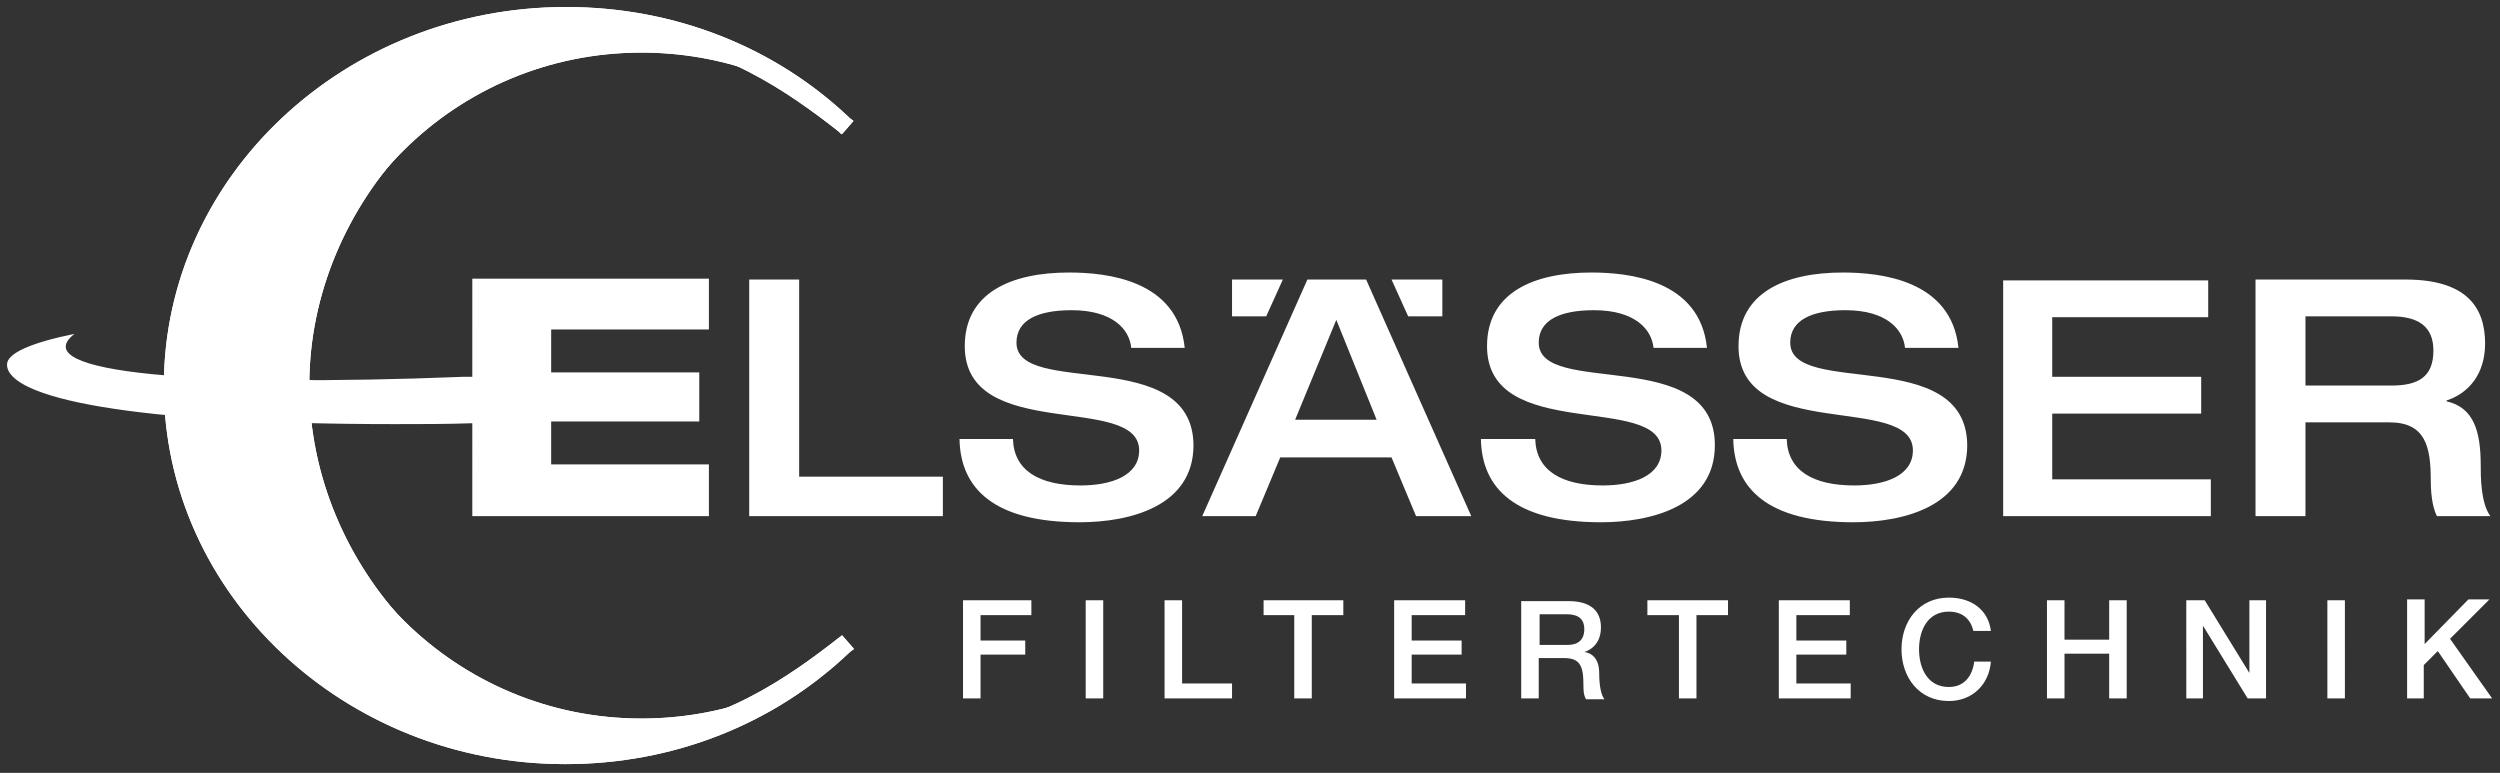
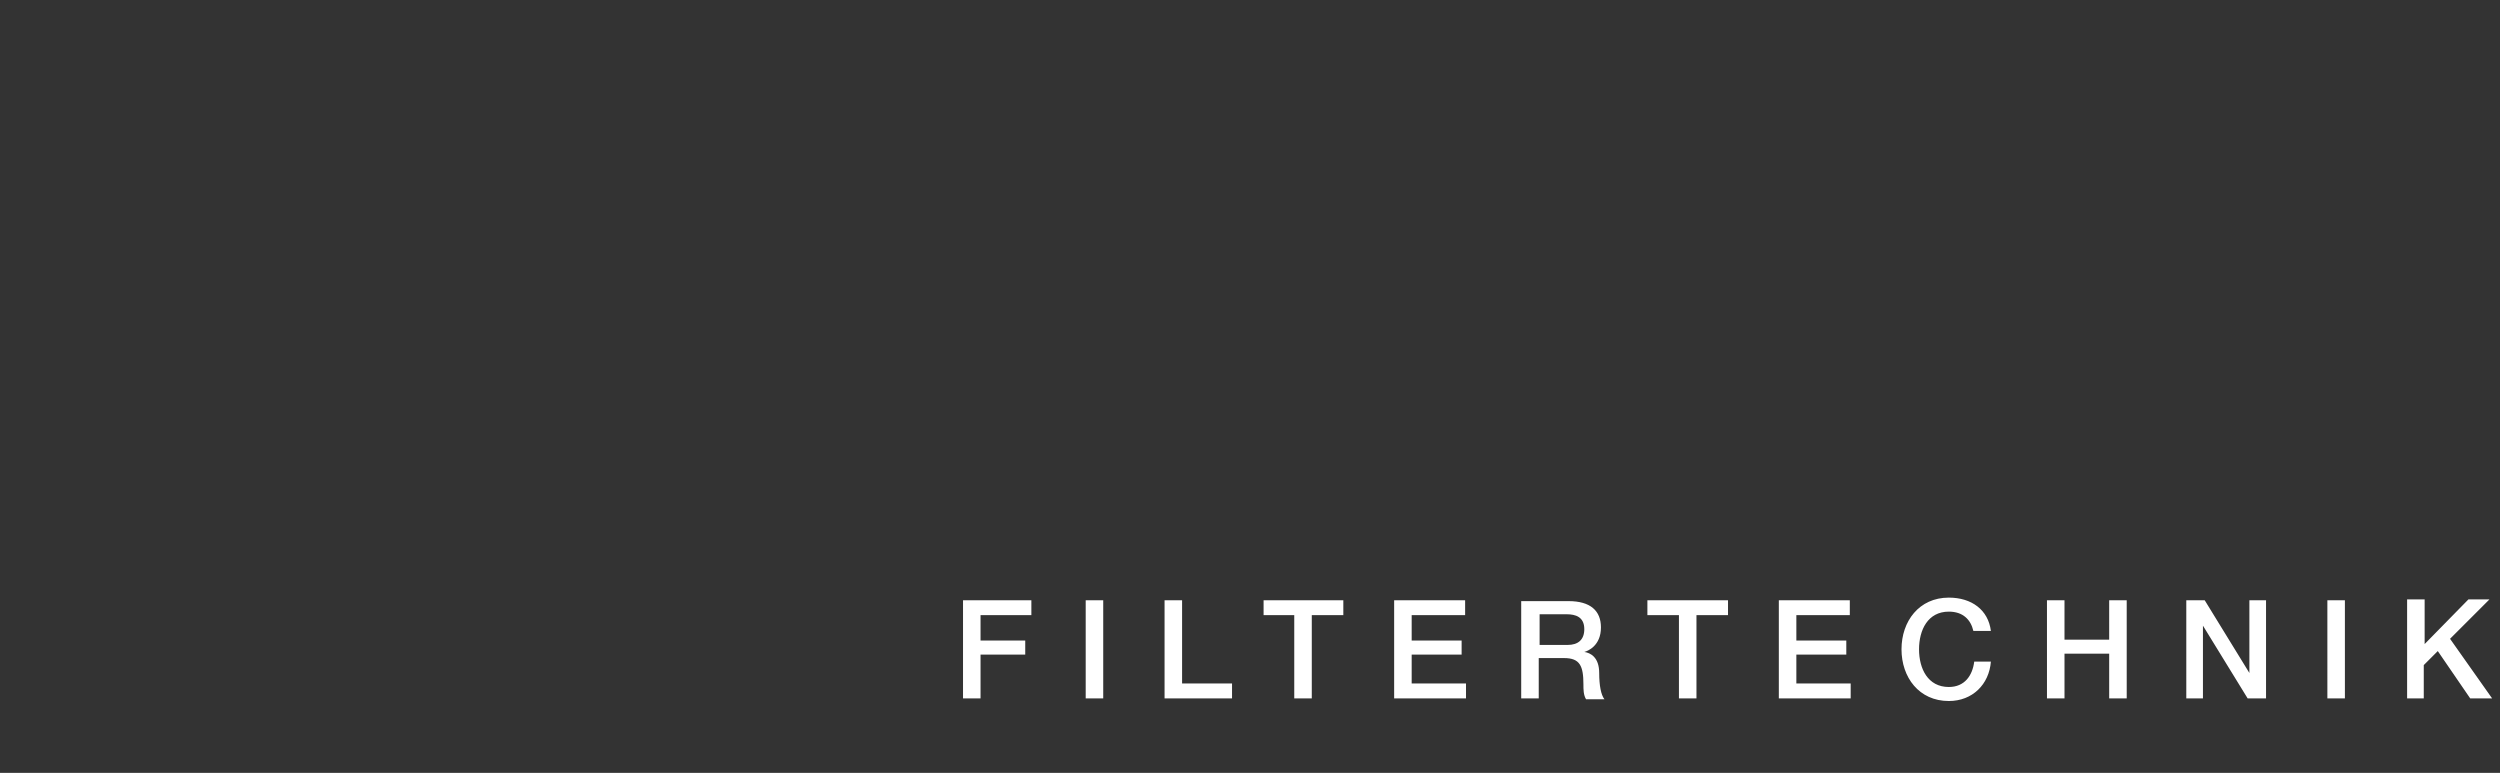
<svg xmlns="http://www.w3.org/2000/svg" xmlns:xlink="http://www.w3.org/1999/xlink" version="1.1" id="Ebene_1" x="0px" y="0px" viewBox="0 0 285.3 88.2" style="enable-background:new 0 0 285.3 88.2;" xml:space="preserve">
  <rect x="0" y="0" width="285.3" height="88.2" fill="#333333" stroke="none" />
  <style type="text/css">
	.st0{clip-path:url(#SVGID_2_);fill:#FFFFFF;}
	.st1{clip-path:url(#SVGID_4_);fill:#FFFFFF;}
	.st2{fill:#FFFFFF;}
</style>
  <g id="Verl_x5F_Unten">
    <g>
      <g>
        <g>
          <g>
            <g>
              <defs>
-                 <path id="SVGID_1_" d="M64.6,85.1c-24.1,0-43.7-18.4-43.7-41.1S40.6,2.9,64.6,2.9c1.1,0,2.3,0,3.4,0.1         C48.7,5.5,33.2,23.3,33.1,44c0,20.8,15.5,38.5,34.8,41C66.8,85.1,65.7,85.1,64.6,85.1 M96.1,72.5L96.1,72.5L96.1,72.5         l-0.4,0.3c-5.6,4.4-14,10.3-23.2,10.3l0,0l0,0c-19.8,0-37.2-18.3-37.2-39.2c0-20.8,17.4-39.1,37.2-39.2l0,0         c9.2,0,17.6,5.9,23.2,10.3l0.3,0.3l0,0h0.1l1.3-1.5l0,0l0,0L97,13.5C88.4,5.3,76.9,0.8,64.6,0.8C39.3,0.8,18.7,20.2,18.7,44         s20.6,43.2,45.8,43.2c12.3,0,23.8-4.5,32.5-12.8l0.4-0.3l0,0h0.1L96.1,72.5z" />
-               </defs>
+                 </defs>
              <use xlink:href="#SVGID_1_" style="overflow:visible;fill:#FFFFFF;" />
              <clipPath id="SVGID_2_">
                <use xlink:href="#SVGID_1_" style="overflow:visible;" />
              </clipPath>
-               <rect x="18.7" y="0.8" class="st0" width="78.7" height="86.4" />
            </g>
          </g>
        </g>
      </g>
    </g>
  </g>
  <g id="Verl_x5F_Oben">
    <g>
      <g>
        <g>
          <g>
            <defs>
-               <path id="SVGID_3_" d="M73.2,82c-21.1,0-38.3-17-38.3-38S52,6,73.2,6c9.1,0,17.4,3.1,23.9,8.3C89,6.6,77.8,1.9,65.3,1.9        C40.6,1.9,20.5,20.7,20.5,44s20,42.2,44.8,42.2c12.4,0,23.7-4.8,31.8-12.5C90.6,78.9,82.3,82,73.2,82" />
-             </defs>
+               </defs>
            <use xlink:href="#SVGID_3_" style="overflow:visible;fill:#FFFFFF;" />
            <clipPath id="SVGID_4_">
              <use xlink:href="#SVGID_3_" style="overflow:visible;" />
            </clipPath>
-             <polygon class="st1" points="58,124.5 -21.6,43.1 59.6,-36.4 139.3,44.9      " />
          </g>
        </g>
      </g>
    </g>
  </g>
  <g id="FT">
    <path class="st2" d="M274.6,79.7h2v-3.8l1.6-1.6l3.7,5.4h2.5l-4.8-6.8l4.5-4.5h-2.4l-5,5.1v-5.1h-2v11.3H274.6z M265.6,79.7h2V68.5   h-2V79.7z M249.5,79.7h1.9v-8.3l0,0l5.1,8.3h2.1V68.5h-1.9v8.3l0,0l-5.1-8.3h-2.1V79.7z M233.6,79.7h2v-5.1h5.1v5.1h2V68.5h-2V73   h-5.1v-4.5h-2V79.7z M227.2,72c-0.3-2.4-2.2-3.8-4.8-3.8c-3.4,0-5.4,2.7-5.4,5.9c0,3.2,2,5.9,5.4,5.9c2.7,0,4.6-1.9,4.8-4.5h-1.9   c-0.2,1.6-1.1,2.9-2.9,2.9c-2.4,0-3.4-2.1-3.4-4.3c0-2.2,1-4.3,3.4-4.3c1.6,0,2.5,0.9,2.8,2.2C225.2,72,227.2,72,227.2,72z    M203,79.7h8.2V78H205v-3.3h5.7v-1.6H205v-2.9h6.1v-1.7H203V79.7z M188,70.2h3.6v9.5h2v-9.5h3.6v-1.7H188V70.2z M175.6,70.1h3.2   c1,0,2,0.3,2,1.7c0,1.2-0.7,1.8-1.9,1.8h-3.2v-3.5H175.6z M173.6,79.7h2v-4.6h2.9c1.8,0,2.2,0.9,2.2,3c0,0.6,0,1.2,0.3,1.7h2.1   c-0.4-0.5-0.6-1.6-0.6-3c0-1.8-1-2.3-1.7-2.4l0,0c0.4-0.1,1.9-0.7,1.9-2.8c0-1.9-1.2-3-3.7-3h-5.4V79.7z M159.1,79.7h8.2V78h-6.2   v-3.3h5.7v-1.6h-5.7v-2.9h6.1v-1.7h-8.1V79.7z M144.1,70.2h3.6v9.5h2v-9.5h3.6v-1.7h-9.1v1.7H144.1z M132.9,79.7h7.7V78h-5.7v-9.5   h-2V79.7z M123.9,79.7h2V68.5h-2V79.7z M109.9,79.7h2v-5h5.1v-1.6h-5.1v-2.9h5.8v-1.7h-7.8V79.7z" />
  </g>
  <g id="ELS">
-     <path class="st2" d="M8.6,38.1L8.6,38.1C8.6,38.2,8.6,38.2,8.6,38.1L8.6,38.1L8.6,38.1 M53.9,58.9h27V53h-18v-4.9h16.9v-5.6H62.9   v-4.9h18v-5.8h-27V43c-0.3,0-0.7,0-1,0c-30.1,1.2-50.2-0.4-44.4-4.9l0,0c-4.9,1-7.7,2.2-7.7,3.5c0,3.8,14,6.8,44.2,6.8   c3,0,6,0,8.9-0.1V58.9z M85.5,58.9h22.1v-4.5H91.2V31.9h-5.7V58.9z M116,39.1c0-2.6,2.5-3.7,6.3-3.7c4.7,0,6.6,2.2,6.8,4.3h6.1   c-0.8-7.8-9-8.6-13.2-8.6c-6.6,0-11.9,2.3-11.9,8.4c0,11.1,19.9,5.3,19.9,11.9c0,2.9-3.2,4-6.7,4c-4.7,0-7.6-1.7-7.7-5.3h-6.1   c0.1,5.7,4,9.5,13.7,9.5c5.7,0,13-1.8,13-8.8C136.1,39.3,116,45.4,116,39.1 M144.5,36.1l1.9-4.2h-5.8v4.2H144.5z M160.7,36.1h3.9   v-4.2h-5.8L160.7,36.1z M157.1,47.9h-9.3l4.7-11.4L157.1,47.9z M161.6,58.9h6.3l-12-27h-6.7l-12,27h6.1l2.8-6.7h12.7L161.6,58.9z    M175.6,39.1c0-2.6,2.5-3.7,6.3-3.7c4.7,0,6.6,2.2,6.8,4.3h6.1c-0.8-7.8-9-8.6-13.2-8.6c-6.6,0-11.9,2.3-11.9,8.4   c0,11.1,19.9,5.3,19.9,11.9c0,2.9-3.2,4-6.7,4c-4.7,0-7.6-1.7-7.7-5.3H169c0.1,5.7,4,9.5,13.7,9.5c5.7,0,13-1.8,13-8.8   C195.7,39.3,175.6,45.4,175.6,39.1 M204.3,39.1c0-2.6,2.5-3.7,6.3-3.7c4.7,0,6.6,2.2,6.8,4.3h6.1c-0.8-7.8-9-8.6-13.2-8.6   c-6.6,0-11.9,2.3-11.9,8.4c0,11.1,19.9,5.3,19.9,11.9c0,2.9-3.2,4-6.7,4c-4.7,0-7.6-1.7-7.7-5.3h-6.1c0.1,5.7,4,9.5,13.7,9.5   c5.7,0,13-1.8,13-8.8C224.4,39.3,204.3,45.4,204.3,39.1 M228.6,58.9h23.7v-4.2h-18.1v-7.5h17V43h-17v-6.8H252V32h-23.4V58.9z    M277.7,40c0,3-1.7,4-4.8,4h-9.8v-7.9h9.8C275.9,36.1,277.7,37.2,277.7,40 M283.6,39.2c0-4.2-2.2-7.3-9.1-7.3h-17.1v27h5.7V48.2   h9.6c4.1,0,4.7,2.8,4.7,6.6c0,2,0.3,3.3,0.7,4.1h6.1c-1.1-1.5-1.1-4.5-1.1-5.8c0-3.9-0.8-6.6-3.9-7.3v-0.1   C281.7,44.9,283.6,42.7,283.6,39.2" />
-   </g>
+     </g>
</svg>